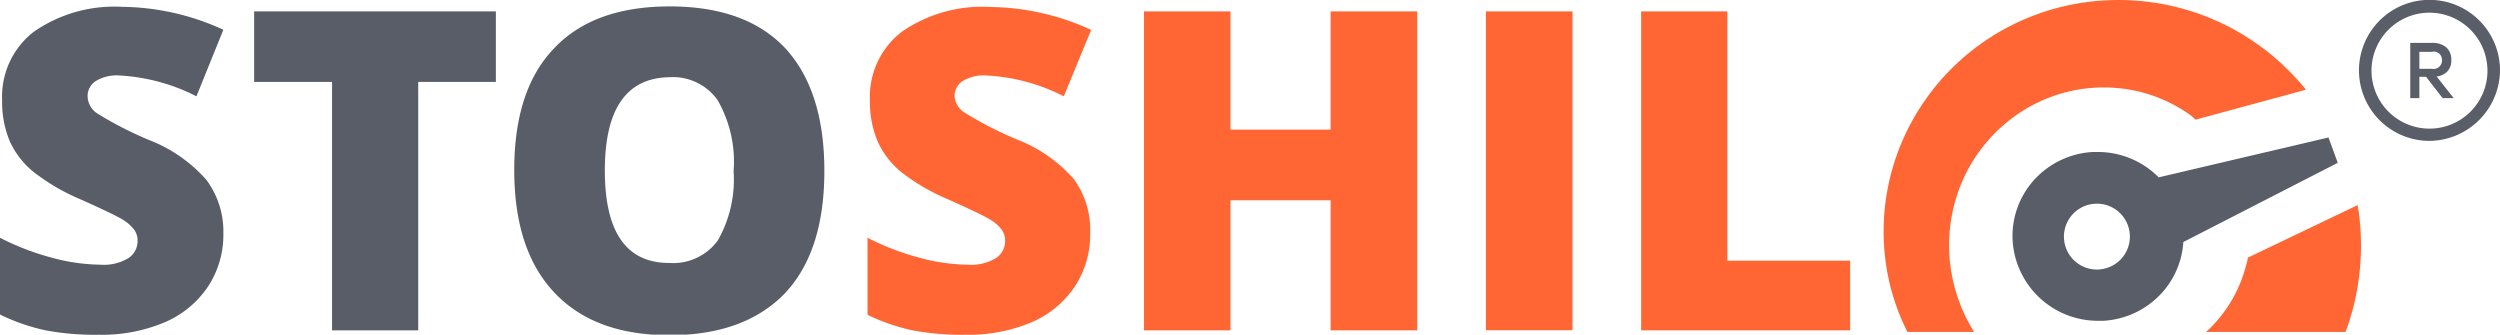
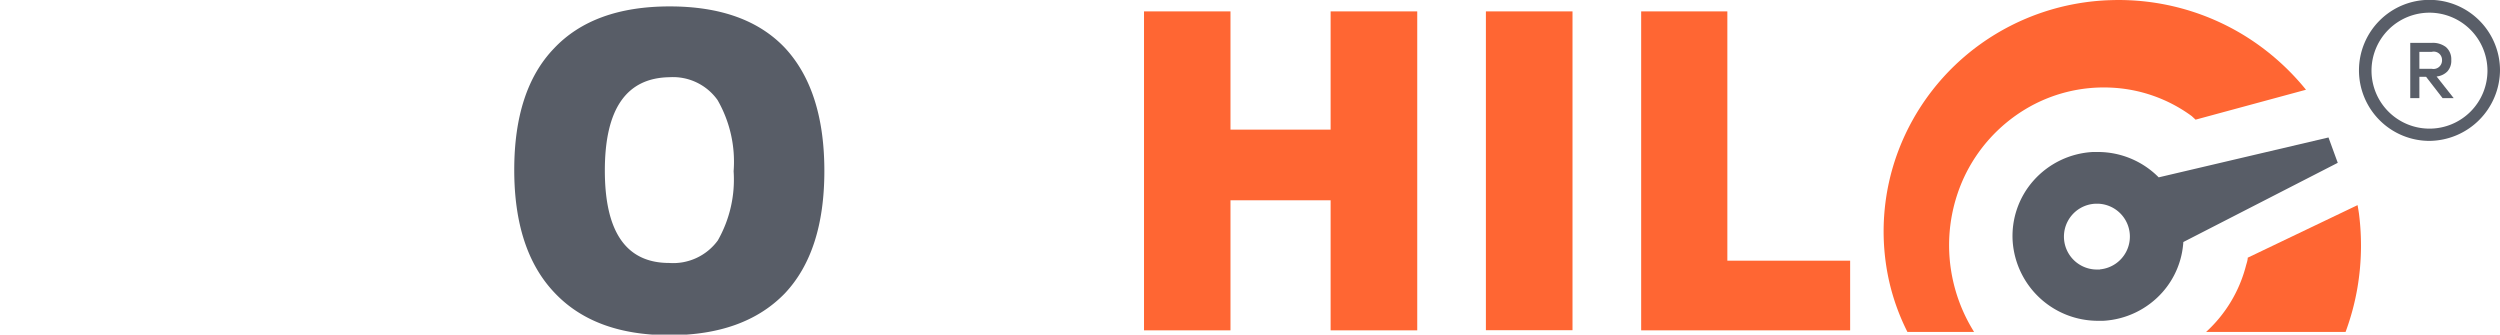
<svg xmlns="http://www.w3.org/2000/svg" id="Слой_1" data-name="Слой 1" viewBox="0 0 175.5 23.49">
  <defs>
    <style>.cls-1{fill:#585d67;}.cls-2{fill:#f63;}.cls-3{fill:#595e68;}</style>
  </defs>
  <title>stoshilo 176x25</title>
-   <path class="cls-1" d="M15.89,17.09a6.6,6.6,0,0,1-1.06,3.7,6.92,6.92,0,0,1-3,2.51,11.3,11.3,0,0,1-4.67.9,18.92,18.92,0,0,1-3.75-.31A13.94,13.94,0,0,1,.21,22.78V17.39a18,18,0,0,0,3.6,1.39,13.4,13.4,0,0,0,3.43.5,3.33,3.33,0,0,0,2-.47,1.44,1.44,0,0,0,.63-1.2,1.32,1.32,0,0,0-.25-0.8,2.94,2.94,0,0,0-.81-0.7q-0.56-.35-3-1.44a14.28,14.28,0,0,1-3.28-1.93A5.92,5.92,0,0,1,.89,10.6,7.12,7.12,0,0,1,.36,7.73,5.74,5.74,0,0,1,2.61,2.91,9.92,9.92,0,0,1,8.8,1.18a17.36,17.36,0,0,1,7.09,1.61L14,7.46A13.43,13.43,0,0,0,8.61,6a2.82,2.82,0,0,0-1.71.41,1.25,1.25,0,0,0-.54,1A1.48,1.48,0,0,0,7,8.64a25.93,25.93,0,0,0,3.7,1.9,10.23,10.23,0,0,1,4,2.79A6.07,6.07,0,0,1,15.89,17.09Z" transform="translate(-0.21 -0.7)" />
-   <polygon class="cls-1" points="29.36 23.19 23.31 23.19 23.31 5.75 17.84 5.75 17.84 0.8 34.81 0.8 34.81 5.75 29.36 5.75 29.36 23.19" />
  <path class="cls-1" d="M55.32,4.07q-2.76-2.92-8.1-2.92T39.1,4.1Q36.31,7,36.31,12.63t2.81,8.6q2.81,3,8.08,3t8.11-2.94q2.77-2.94,2.77-8.59T55.32,4.07ZM50.6,17.58a3.88,3.88,0,0,1-3.41,1.58q-4.52,0-4.52-6.49t4.55-6.55a3.84,3.84,0,0,1,3.36,1.6,8.69,8.69,0,0,1,1.13,5A8.64,8.64,0,0,1,50.6,17.58Z" transform="translate(-0.21 -0.7)" />
-   <path class="cls-2" d="M76.74,17.09a6.6,6.6,0,0,1-1.06,3.7,6.92,6.92,0,0,1-3,2.51,11.3,11.3,0,0,1-4.67.9,18.92,18.92,0,0,1-3.75-.31,13.94,13.94,0,0,1-3.15-1.09V17.39a18,18,0,0,0,3.6,1.39,13.4,13.4,0,0,0,3.43.5,3.33,3.33,0,0,0,2-.47,1.44,1.44,0,0,0,.63-1.2,1.32,1.32,0,0,0-.25-0.8,2.94,2.94,0,0,0-.81-0.7q-0.56-.35-3-1.44a14.28,14.28,0,0,1-3.28-1.93,5.92,5.92,0,0,1-1.62-2.14,7.12,7.12,0,0,1-.53-2.86,5.74,5.74,0,0,1,2.25-4.82,9.92,9.92,0,0,1,6.19-1.73,17.36,17.36,0,0,1,7.09,1.61L74.89,7.46A13.43,13.43,0,0,0,69.47,6a2.82,2.82,0,0,0-1.71.41,1.25,1.25,0,0,0-.54,1,1.48,1.48,0,0,0,.68,1.18,25.93,25.93,0,0,0,3.7,1.9,10.23,10.23,0,0,1,4,2.79A6.07,6.07,0,0,1,76.74,17.09Z" transform="translate(-0.21 -0.7)" />
  <polygon class="cls-2" points="99.49 23.19 93.41 23.19 93.41 14.06 86.38 14.06 86.38 23.19 80.31 23.19 80.31 0.8 86.38 0.8 86.38 9.1 93.41 9.1 93.41 0.8 99.49 0.8 99.49 23.19" />
  <rect class="cls-2" x="104.31" y="0.8" width="6.08" height="22.38" />
  <polygon class="cls-2" points="115.21 23.19 115.21 0.8 121.26 0.8 121.26 18.3 129.88 18.3 129.88 23.19 115.21 23.19" />
  <path class="cls-2" d="M154.34,9.1L162.09,7a17.15,17.15,0,0,0-4.22-3.74A16.86,16.86,0,0,0,148.4.71a16.56,16.56,0,0,0-9.14,3.07,16.34,16.34,0,0,0-5.78,7.49,16,16,0,0,0-.63,9.27A15.54,15.54,0,0,0,134.11,24h4.68a11.48,11.48,0,0,1-1.62-4.35,11.35,11.35,0,0,1,.92-6.51,11.05,11.05,0,0,1,4.28-4.76,10.66,10.66,0,0,1,6-1.53,10.36,10.36,0,0,1,5.7,2Z" transform="translate(-0.21 -0.7)" />
  <path class="cls-2" d="M165.71,15.1L158,18.79c0,0.18-.07.37-0.12,0.55A9.5,9.5,0,0,1,155.08,24h9.79a17.33,17.33,0,0,0,.84-3.15,17.65,17.65,0,0,0,.1-5.15Q165.77,15.42,165.71,15.1Z" transform="translate(-0.21 -0.7)" />
-   <path class="cls-1" d="M164.32,12.13l-0.65-1.78-11.92,2.8a6,6,0,0,0-4.27-1.78h-0.36a6,6,0,0,0-4.15,2,5.86,5.86,0,0,0-1.47,4.28,6,6,0,0,0,6,5.57h0.36a6,6,0,0,0,4.15-2,5.86,5.86,0,0,0,1.47-3.53Zm-16.69,7.49h-0.15a2.31,2.31,0,0,1-.14-4.62h0.15A2.31,2.31,0,0,1,147.62,19.61Z" transform="translate(-0.21 -0.7)" />
+   <path class="cls-1" d="M164.32,12.13l-0.65-1.78-11.92,2.8a6,6,0,0,0-4.27-1.78h-0.36a6,6,0,0,0-4.15,2,5.86,5.86,0,0,0-1.47,4.28,6,6,0,0,0,6,5.57h0.36a6,6,0,0,0,4.15-2,5.86,5.86,0,0,0,1.47-3.53Zm-16.69,7.49h-0.15a2.31,2.31,0,0,1-.14-4.62h0.15A2.31,2.31,0,0,1,147.62,19.61" transform="translate(-0.21 -0.7)" />
  <path class="cls-3" d="M170.76,10.59a4.95,4.95,0,1,1,4.95-4.95,5,5,0,0,1-4.95,4.95m0-9a4.07,4.07,0,1,0,4.07,4.07,4.08,4.08,0,0,0-4.07-4.07" transform="translate(-0.21 -0.7)" />
  <path class="cls-3" d="M171.68,7.59l-1.16-1.5h-0.47v1.5h-0.64V3.71h1.5a1.52,1.52,0,0,1,1,.29,1.13,1.13,0,0,1,.38.91,1.11,1.11,0,0,1-.28.81,1.24,1.24,0,0,1-.75.35l1.2,1.52h-0.77Zm-1.63-2.06h0.87a0.6,0.6,0,0,0,.72-0.62,0.58,0.58,0,0,0-.72-0.57h-0.87V5.53Z" transform="translate(-0.21 -0.7)" />
</svg>